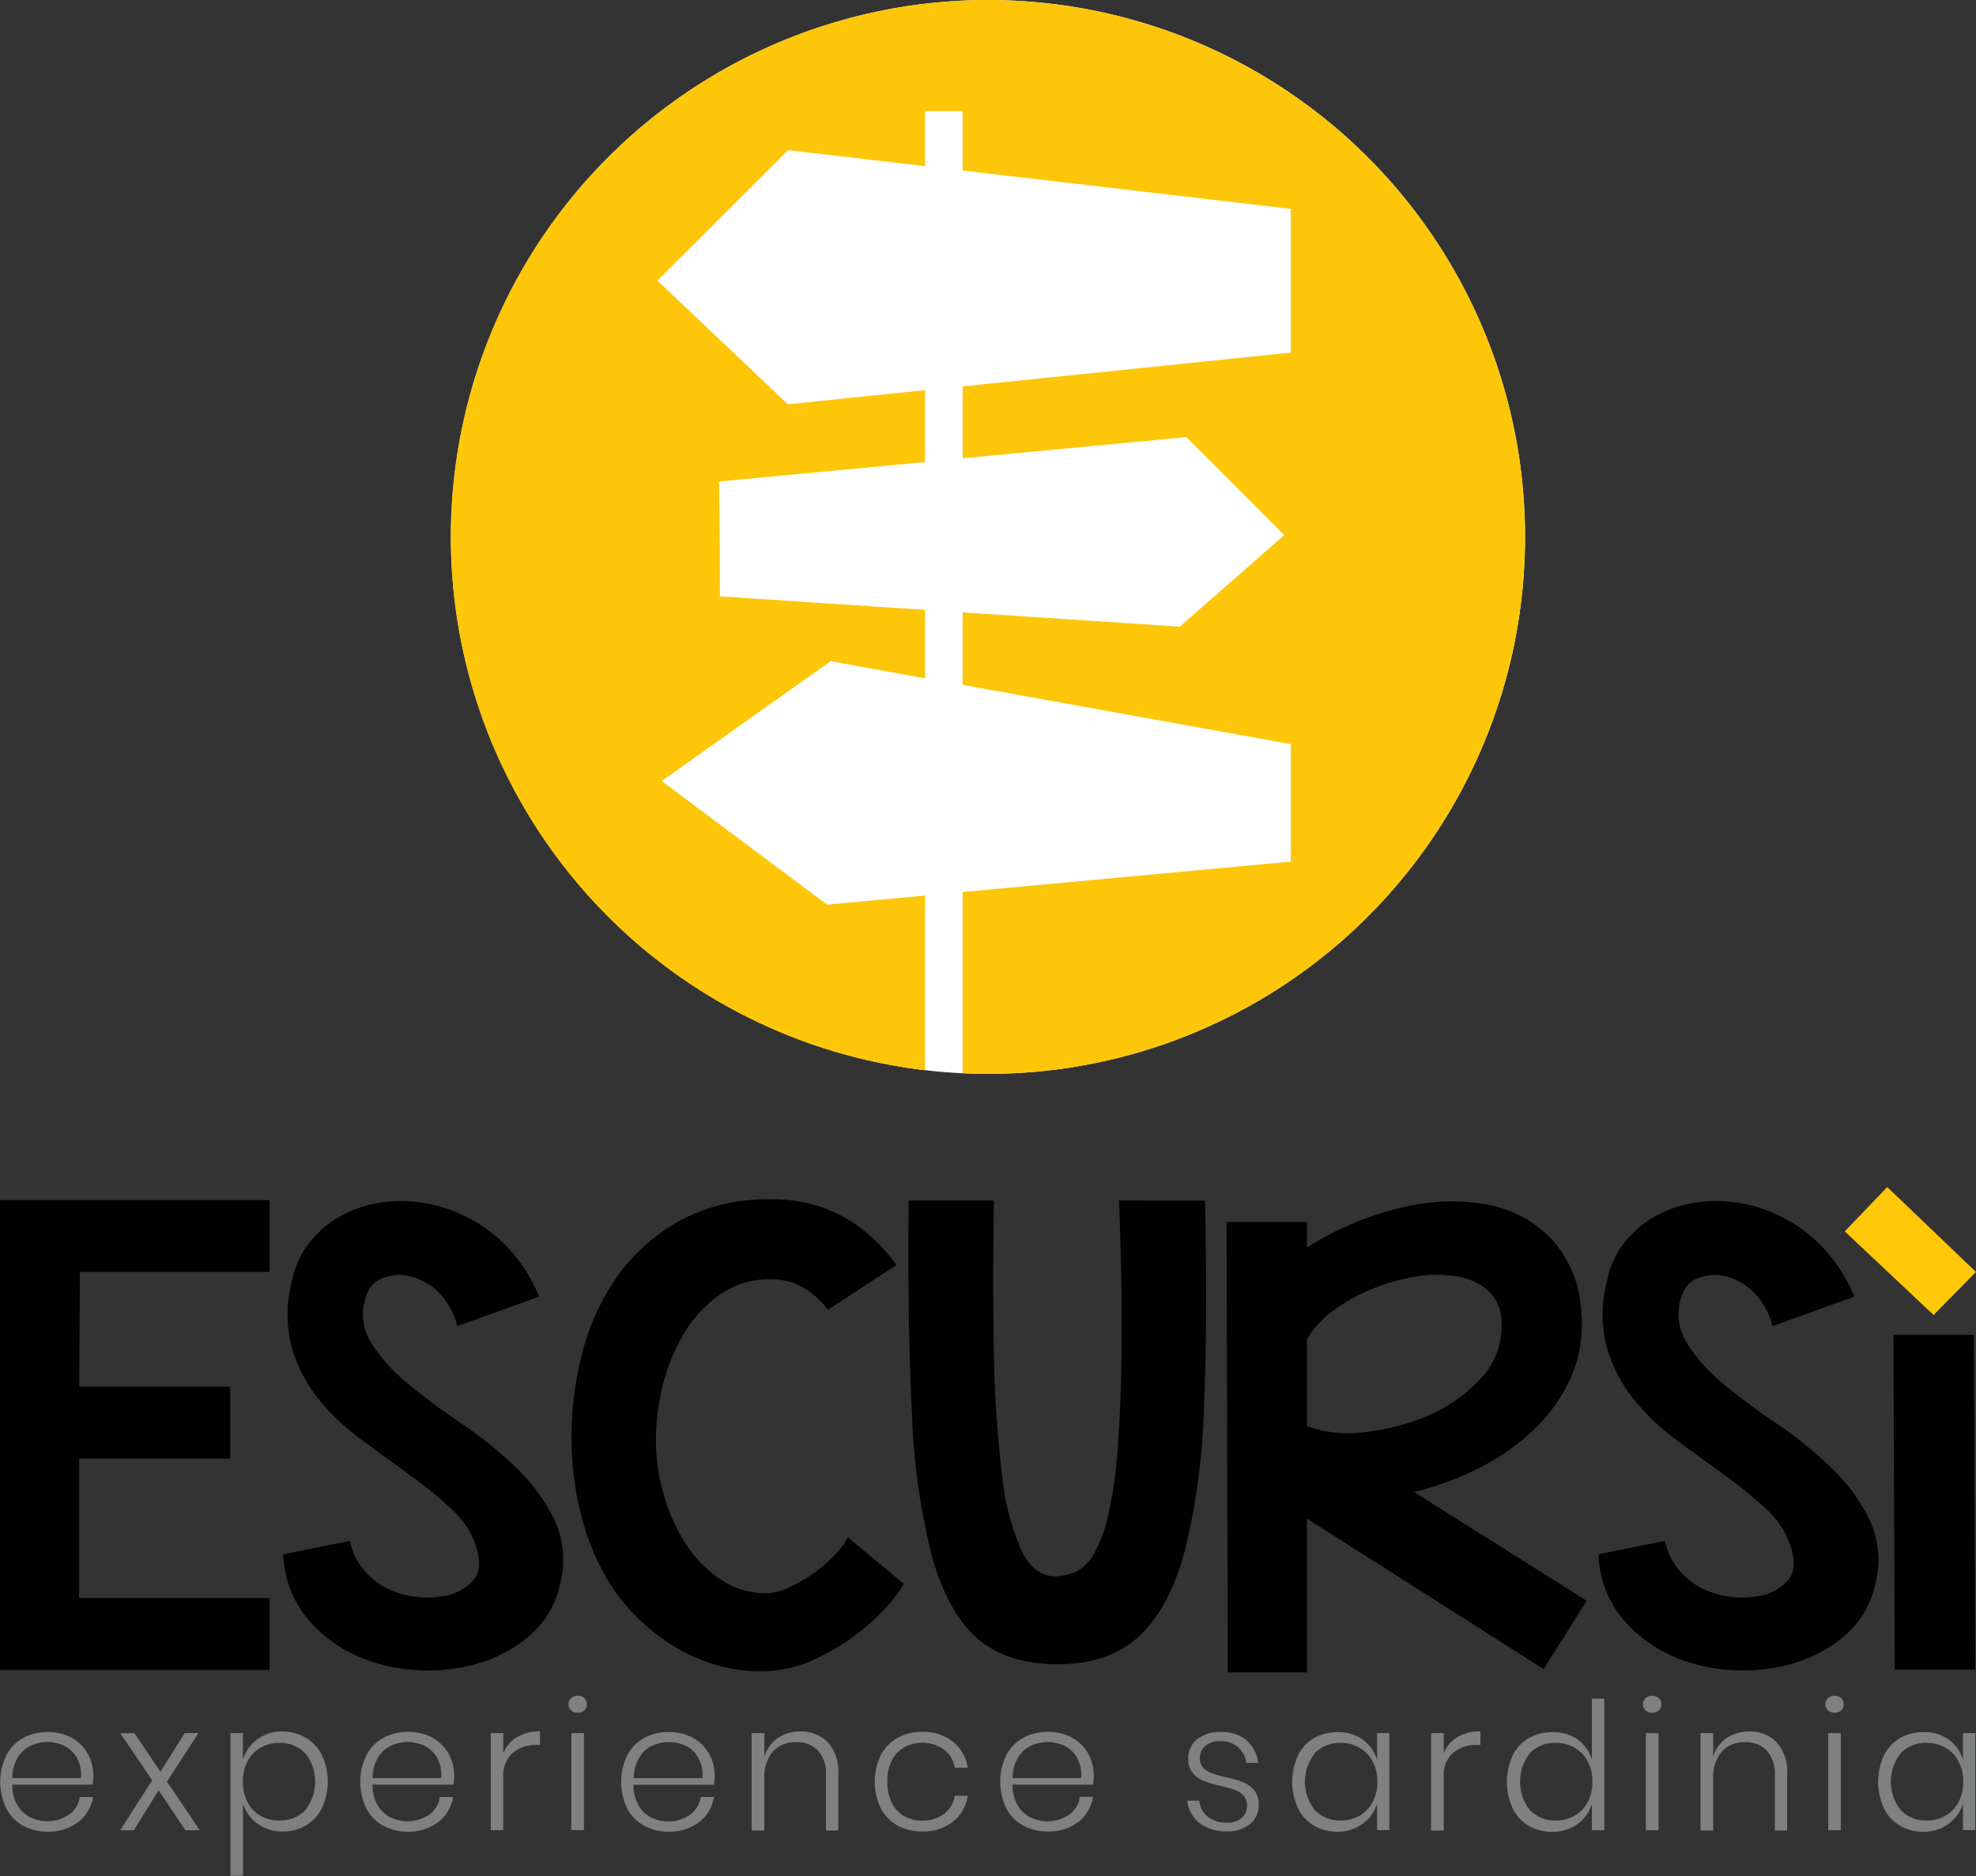
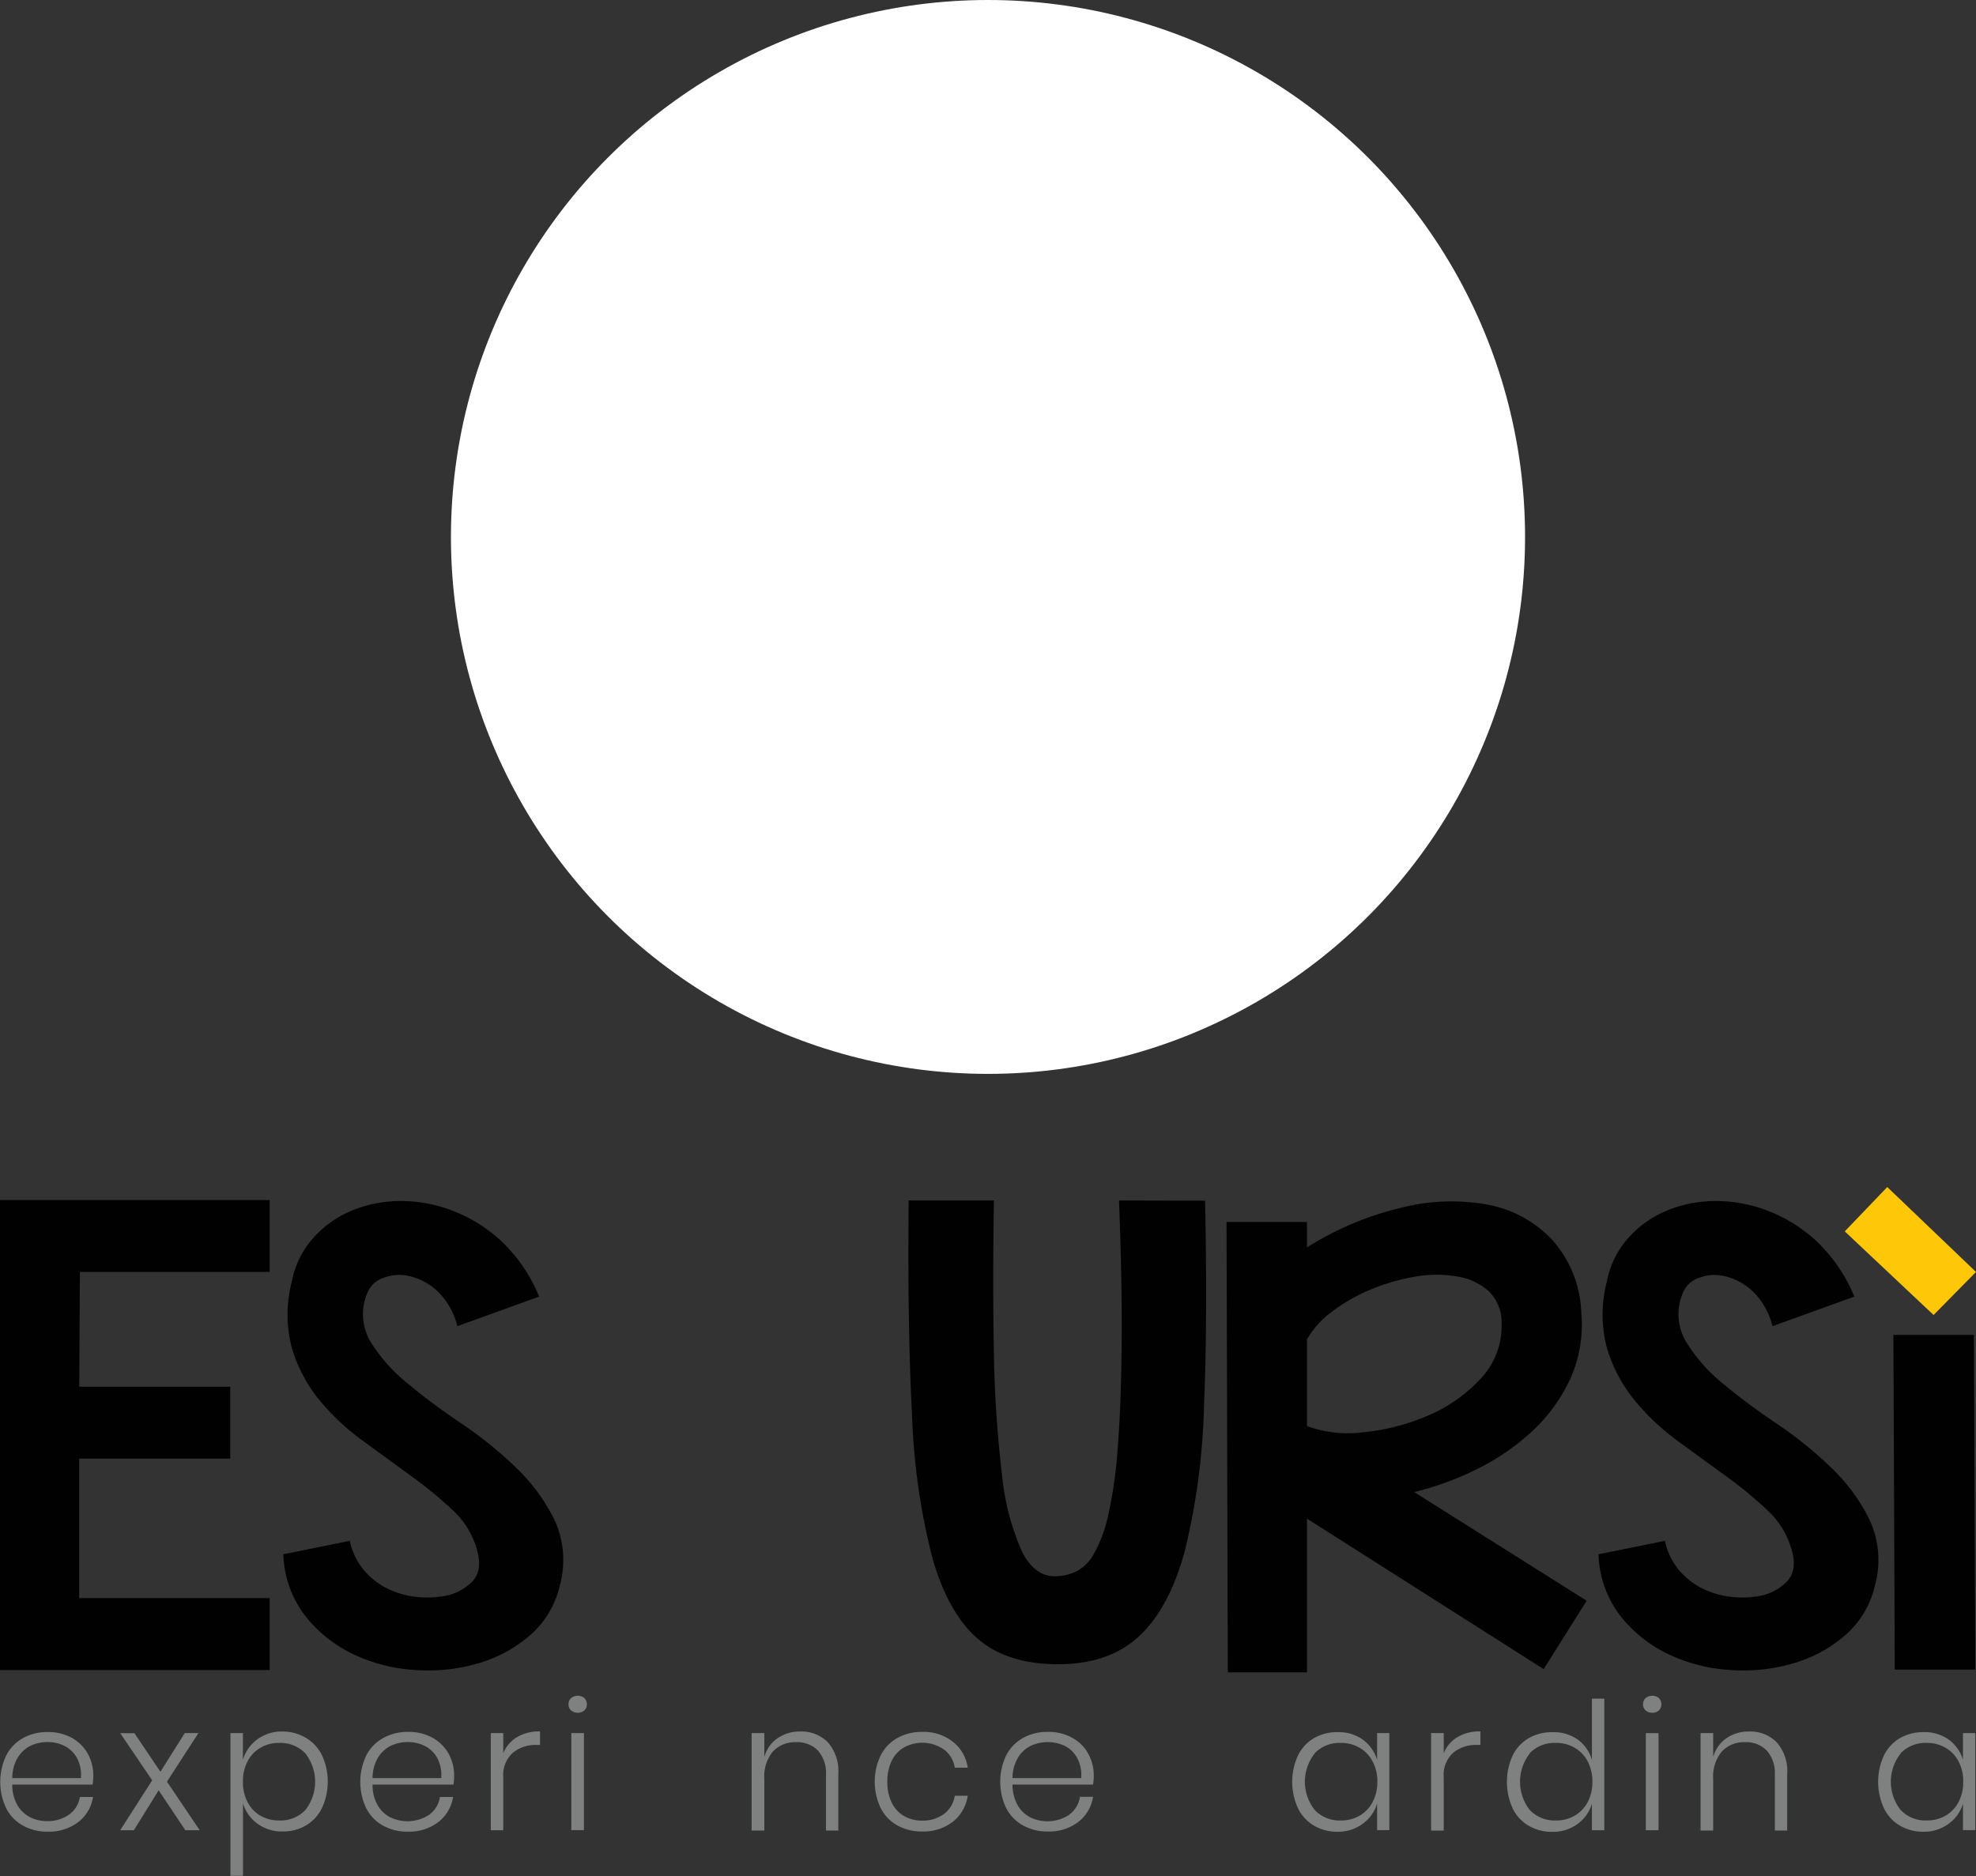
<svg xmlns="http://www.w3.org/2000/svg" viewBox="0 0 247.36 234.91">
  <rect x="0" y="0" width="247.36" height="234.91" fill="#333333" stroke="none" />
  <defs>
    <style>.cls-1{fill:#fff;}.cls-2{fill:#fdc609;}.cls-3{fill:#010101;}.cls-4{fill:#fec707;}.cls-5{fill:#7f8080;}</style>
  </defs>
  <g id="Livello_2" data-name="Livello 2">
    <g id="Livello_1-2" data-name="Livello 1">
      <circle class="cls-1" cx="123.68" cy="67.23" r="67.23" />
-       <path class="cls-2" d="M123.68,0a67.23,67.23,0,0,0-7.87,134V112.13l-12.27,1.14L82.83,97.79l21.15-15,11.83,2.14V76.36L90.12,74.67q0-7.19-.11-14.38l25.8-2.44v-9L98.63,50.62,82.31,35.14,98.66,18.8l17.15,2V13.91h4.7v7.44l41.07,4.8v18l-41.07,4.23v9l28-2.65L160.77,67,147.69,78.46l-27.18-1.79v9.08l41.07,7.42v14.71l-41.07,3.81v22.69c1,.05,2.11.08,3.17.08A67.23,67.23,0,0,0,123.68,0Z" />
      <path class="cls-3" d="M0,150.26H33.76v9H10l-.08,14.37h18.9v9H9.91v17.47H33.76v9H0Z" />
      <path class="cls-3" d="M55.18,199.9a6.45,6.45,0,0,0,4-1.94q1.34-1.5.42-4.28a10.61,10.61,0,0,0-3-4.66,52.62,52.62,0,0,0-5.17-4.24q-2.89-2.1-6-4.37A29.94,29.94,0,0,1,40,175.33a18.81,18.81,0,0,1-3.44-6.47,16.4,16.4,0,0,1,0-8.52,11.2,11.2,0,0,1,2.77-5.46,13.27,13.27,0,0,1,4.95-3.4,16.12,16.12,0,0,1,6.18-1.1A18.05,18.05,0,0,1,57,151.73a18.94,18.94,0,0,1,6,3.9,20,20,0,0,1,4.49,6.72l-10.24,3.7a9,9,0,0,0-2.52-4.41,7.71,7.71,0,0,0-3.45-1.85A5.48,5.48,0,0,0,48,160a3.29,3.29,0,0,0-2,1.85,6.74,6.74,0,0,0,.33,6.05A20.31,20.31,0,0,0,51,173.19q3,2.52,6.81,5.08a49.78,49.78,0,0,1,6.84,5.54,23.31,23.31,0,0,1,4.79,6.55,12,12,0,0,1,.63,8.19,11.7,11.7,0,0,1-3.74,6.22,17.24,17.24,0,0,1-6.55,3.52,22.19,22.19,0,0,1-7.9.8,20.84,20.84,0,0,1-7.72-2,16.92,16.92,0,0,1-6-4.83,13.3,13.3,0,0,1-2.69-7.65l8.32-1.68a8.46,8.46,0,0,0,1.76,3.66,9.2,9.2,0,0,0,2.86,2.27,11,11,0,0,0,3.4,1.05A12.09,12.09,0,0,0,55.18,199.9Z" />
-       <path class="cls-3" d="M113.14,198.3a16.78,16.78,0,0,1-2.31,3.07,27.51,27.51,0,0,1-3.91,3.48,28.21,28.21,0,0,1-5,2.94,15.5,15.5,0,0,1-5.67,1.43,19.14,19.14,0,0,1-5.83-.55,21.39,21.39,0,0,1-5.3-2.1,24.3,24.3,0,0,1-4.57-3.31,26.15,26.15,0,0,1-3.7-4.2,29.58,29.58,0,0,1-3.78-8.19,38.76,38.76,0,0,1-1.51-9.62A42.13,42.13,0,0,1,72.74,170a29.15,29.15,0,0,1,4.41-10A23.72,23.72,0,0,1,85,152.9a22.88,22.88,0,0,1,11.51-2.73,18.08,18.08,0,0,1,9.15,2.23,20.47,20.47,0,0,1,6.55,6L103.64,164a10.63,10.63,0,0,0-3.14-2.82,8.16,8.16,0,0,0-4.16-1,10.56,10.56,0,0,0-6.13,1.85,15.74,15.74,0,0,0-4.54,4.87,23.66,23.66,0,0,0-2.77,6.85,27.39,27.39,0,0,0-.76,7.68,24.8,24.8,0,0,0,1.3,6.85,21.77,21.77,0,0,0,3,5.88,14.62,14.62,0,0,0,4.41,4,9.71,9.71,0,0,0,5.54,1.3,7.4,7.4,0,0,0,2.4-.71,18.85,18.85,0,0,0,2.81-1.6,17.78,17.78,0,0,0,2.64-2.18,10.15,10.15,0,0,0,1.89-2.48Z" />
      <path class="cls-3" d="M150.85,150.34q.33,14.79-.13,25.7a85.09,85.09,0,0,1-2.39,18.1q-1.94,7.19-5.71,10.71t-10.17,3.53q-6.3,0-10-3.15t-5.71-10.08a83.24,83.24,0,0,1-2.57-18q-.58-11.06-.42-26.84h10.67q-.17,10.5,0,19.23a149.59,149.59,0,0,0,1,15,31.45,31.45,0,0,0,2.48,9.66q1.68,3.39,4.53,3.15a6.67,6.67,0,0,0,2.4-.63,5.55,5.55,0,0,0,2.14-2.23,17.64,17.64,0,0,0,1.76-4.79,54.59,54.59,0,0,0,1.18-8.31q.42-5.21.5-12.81t-.33-18.27Z" />
      <path class="cls-3" d="M163.61,190.15v19.24H153.7L153.54,153h10.07v3.19a38.64,38.64,0,0,1,11.93-5,25.35,25.35,0,0,1,10.79-.34,14.81,14.81,0,0,1,8,4.41,14.46,14.46,0,0,1,3.62,9.11,16.46,16.46,0,0,1-1.31,8.11,20.85,20.85,0,0,1-4.61,6.51,28.75,28.75,0,0,1-6.89,4.83,37.47,37.47,0,0,1-8.11,3l21.59,13.61-5.38,8.56Zm0-11.59a15,15,0,0,0,7.14.76,26.86,26.86,0,0,0,8.07-2.1,19.16,19.16,0,0,0,6.55-4.62,9.56,9.56,0,0,0,2.6-6.89,5.4,5.4,0,0,0-1.64-4.07,7.72,7.72,0,0,0-3.9-1.81,15.5,15.5,0,0,0-5.17,0,25.66,25.66,0,0,0-5.5,1.56,21.72,21.72,0,0,0-4.87,2.73,11.74,11.74,0,0,0-3.28,3.57Z" />
      <path class="cls-3" d="M219.8,199.9a6.43,6.43,0,0,0,3.95-1.94q1.35-1.5.42-4.28a10.61,10.61,0,0,0-3-4.66,51.46,51.46,0,0,0-5.17-4.24q-2.89-2.1-6-4.37a29.94,29.94,0,0,1-5.38-5.08,19,19,0,0,1-3.44-6.47,16.4,16.4,0,0,1,0-8.52,11.2,11.2,0,0,1,2.77-5.46,13.27,13.27,0,0,1,4.95-3.4,16.16,16.16,0,0,1,6.18-1.1,18.05,18.05,0,0,1,6.55,1.35,18.94,18.94,0,0,1,6,3.9,20.2,20.2,0,0,1,4.5,6.72l-10.25,3.7a9,9,0,0,0-2.52-4.41,7.73,7.73,0,0,0-3.44-1.85,5.51,5.51,0,0,0-3.24.21,3.29,3.29,0,0,0-2,1.85,6.74,6.74,0,0,0,.33,6.05,20.31,20.31,0,0,0,4.62,5.29q3,2.52,6.81,5.08a49.78,49.78,0,0,1,6.84,5.54,23.11,23.11,0,0,1,4.79,6.55,12,12,0,0,1,.63,8.19,11.7,11.7,0,0,1-3.74,6.22,17.17,17.17,0,0,1-6.55,3.52,22.16,22.16,0,0,1-7.89.8,20.84,20.84,0,0,1-7.73-2,16.92,16.92,0,0,1-6-4.83,13.22,13.22,0,0,1-2.68-7.65l8.31-1.68a8.46,8.46,0,0,0,1.76,3.66,9.32,9.32,0,0,0,2.86,2.27,11,11,0,0,0,3.4,1.05A12.09,12.09,0,0,0,219.8,199.9Z" />
      <polygon class="cls-4" points="230.93 154.18 236.25 148.63 247.36 159.26 242.05 164.65 230.93 154.18" />
      <polygon class="cls-3" points="237.02 167.14 247.1 167.14 247.27 209.05 237.19 209.05 237.02 167.14" />
      <path class="cls-5" d="M8.64,227.21A3.34,3.34,0,0,0,10,225h1.65a4.94,4.94,0,0,1-1.85,3.14,6,6,0,0,1-3.83,1.2,6.24,6.24,0,0,1-3.08-.75,5.13,5.13,0,0,1-2.1-2.15,7.68,7.68,0,0,1,0-6.66,5.21,5.21,0,0,1,2.1-2.16,6.24,6.24,0,0,1,3.08-.75A6.1,6.1,0,0,1,9,217.6a5.18,5.18,0,0,1,2,2,5.63,5.63,0,0,1,.68,2.72,6.55,6.55,0,0,1-.09,1.13H1.54A5,5,0,0,0,2.17,226a3.89,3.89,0,0,0,1.59,1.53,4.62,4.62,0,0,0,2.12.49A4.6,4.6,0,0,0,8.64,227.21Zm-4.86-8.6a3.9,3.9,0,0,0-1.59,1.51,5,5,0,0,0-.65,2.52h8.59a4.51,4.51,0,0,0-.49-2.51,3.68,3.68,0,0,0-1.56-1.52,4.77,4.77,0,0,0-2.14-.49A4.89,4.89,0,0,0,3.78,218.61Z" />
      <path class="cls-5" d="M23.2,229.16l-3.34-5-3.1,5H15.05l4-6.25-4-5.9h1.78l3.25,4.83L23.13,217h1.71l-3.94,6.08L25,229.16Z" />
      <path class="cls-5" d="M38.3,217.6a5.17,5.17,0,0,1,2,2.16,7.89,7.89,0,0,1,0,6.63,5.1,5.1,0,0,1-2,2.17,5.65,5.65,0,0,1-2.94.76,5.14,5.14,0,0,1-3.16-1,4.8,4.8,0,0,1-1.78-2.53v9.08H28.85V217h1.56v3.34a4.86,4.86,0,0,1,1.78-2.54,5.14,5.14,0,0,1,3.16-1A5.73,5.73,0,0,1,38.3,217.6Zm-5.7,1.24a4.07,4.07,0,0,0-1.61,1.7,5.33,5.33,0,0,0-.58,2.55,5.39,5.39,0,0,0,.58,2.55,4.13,4.13,0,0,0,1.61,1.7,4.57,4.57,0,0,0,2.33.6,4.29,4.29,0,0,0,3.29-1.3,5.74,5.74,0,0,0,0-7.1,4.3,4.3,0,0,0-3.29-1.31A4.48,4.48,0,0,0,32.6,218.84Z" />
      <path class="cls-5" d="M53.74,227.21A3.34,3.34,0,0,0,55.07,225h1.65a4.94,4.94,0,0,1-1.85,3.14,6,6,0,0,1-3.83,1.2,6.24,6.24,0,0,1-3.08-.75,5.13,5.13,0,0,1-2.1-2.15,7.68,7.68,0,0,1,0-6.66A5.21,5.21,0,0,1,48,217.6a6.24,6.24,0,0,1,3.08-.75,6.1,6.1,0,0,1,3.09.75,5.18,5.18,0,0,1,2,2,5.63,5.63,0,0,1,.68,2.72,6.55,6.55,0,0,1-.09,1.13H46.64a5,5,0,0,0,.63,2.57,3.89,3.89,0,0,0,1.59,1.53,5,5,0,0,0,4.88-.33Zm-4.86-8.6a3.9,3.9,0,0,0-1.59,1.51,5,5,0,0,0-.65,2.52h8.59a4.51,4.51,0,0,0-.49-2.51,3.68,3.68,0,0,0-1.56-1.52,4.81,4.81,0,0,0-2.14-.49A4.89,4.89,0,0,0,48.88,218.61Z" />
      <path class="cls-5" d="M64.73,217.5a5.43,5.43,0,0,1,2.87-.71v1.69h-.51a4.45,4.45,0,0,0-2.91,1A3.75,3.75,0,0,0,63,222.51v6.65H61.44V217H63v2.52A4.16,4.16,0,0,1,64.73,217.5Z" />
      <path class="cls-5" d="M71.49,212.62a1.2,1.2,0,0,1,.83-.29,1.18,1.18,0,0,1,.83.29,1,1,0,0,1,.31.78,1,1,0,0,1-.31.76,1.18,1.18,0,0,1-.83.29,1.2,1.2,0,0,1-.83-.29.94.94,0,0,1-.32-.76A1,1,0,0,1,71.49,212.62ZM73.1,217v12.15H71.52V217Z" />
-       <path class="cls-5" d="M86.39,227.21A3.35,3.35,0,0,0,87.73,225h1.65a5,5,0,0,1-1.85,3.14,6,6,0,0,1-3.83,1.2,6.19,6.19,0,0,1-3.08-.75,5.21,5.21,0,0,1-2.11-2.15,7.77,7.77,0,0,1,0-6.66,5.29,5.29,0,0,1,2.11-2.16,6.19,6.19,0,0,1,3.08-.75,6.06,6.06,0,0,1,3.08.75,5,5,0,0,1,2,2,5.52,5.52,0,0,1,.68,2.72,6.55,6.55,0,0,1-.09,1.13H79.29a5.14,5.14,0,0,0,.64,2.57,3.77,3.77,0,0,0,1.59,1.53,4.61,4.61,0,0,0,2.11.49A4.56,4.56,0,0,0,86.39,227.21Zm-4.85-8.6A3.9,3.9,0,0,0,80,220.12a5,5,0,0,0-.66,2.52h8.59a4.43,4.43,0,0,0-.49-2.51,3.6,3.6,0,0,0-1.55-1.52,5,5,0,0,0-4.3,0Z" />
      <path class="cls-5" d="M103.61,218.13a5.44,5.44,0,0,1,1.33,4v7.07H103.4v-7a4.24,4.24,0,0,0-1-3,3.58,3.58,0,0,0-2.74-1.06,3.77,3.77,0,0,0-2.91,1.17,4.89,4.89,0,0,0-1.07,3.44v6.45H94.09V217h1.59v3a4.19,4.19,0,0,1,1.69-2.38,4.88,4.88,0,0,1,2.8-.82A4.63,4.63,0,0,1,103.61,218.13Z" />
      <path class="cls-5" d="M119.28,218.08a5,5,0,0,1,1.86,3.25h-1.62a3.46,3.46,0,0,0-1.36-2.28,4.77,4.77,0,0,0-4.91-.3,3.83,3.83,0,0,0-1.58,1.63,5.74,5.74,0,0,0-.59,2.71,5.67,5.67,0,0,0,.59,2.7,3.86,3.86,0,0,0,1.58,1.64,4.55,4.55,0,0,0,2.17.53,4.48,4.48,0,0,0,2.74-.83,3.51,3.51,0,0,0,1.36-2.28h1.62a5.06,5.06,0,0,1-1.86,3.25,6,6,0,0,1-3.84,1.22,6.24,6.24,0,0,1-3.08-.75,5.13,5.13,0,0,1-2.1-2.15,7.68,7.68,0,0,1,0-6.66,5.21,5.21,0,0,1,2.1-2.16,6.24,6.24,0,0,1,3.08-.75A5.9,5.9,0,0,1,119.28,218.08Z" />
      <path class="cls-5" d="M133.85,227.21a3.35,3.35,0,0,0,1.34-2.23h1.64a4.92,4.92,0,0,1-1.84,3.14,6,6,0,0,1-3.83,1.2,6.19,6.19,0,0,1-3.08-.75,5.21,5.21,0,0,1-2.11-2.15,7.68,7.68,0,0,1,0-6.66,5.29,5.29,0,0,1,2.11-2.16,6.19,6.19,0,0,1,3.08-.75,6.06,6.06,0,0,1,3.08.75,5,5,0,0,1,2,2,5.52,5.52,0,0,1,.68,2.72,6.55,6.55,0,0,1-.09,1.13H126.75a5.14,5.14,0,0,0,.64,2.57,3.77,3.77,0,0,0,1.59,1.53,4.94,4.94,0,0,0,4.87-.33Zm-4.85-8.6a3.9,3.9,0,0,0-1.59,1.51,5,5,0,0,0-.66,2.52h8.59a4.43,4.43,0,0,0-.49-2.51,3.6,3.6,0,0,0-1.55-1.52,5,5,0,0,0-4.3,0Z" />
-       <path class="cls-5" d="M156.05,217.9a4.51,4.51,0,0,1,1.47,2.83H156a3,3,0,0,0-1-1.95,3.21,3.21,0,0,0-2.24-.77,2.79,2.79,0,0,0-1.88.59,2,2,0,0,0-.68,1.57,1.62,1.62,0,0,0,.43,1.18,2.85,2.85,0,0,0,1.08.68,13.43,13.43,0,0,0,1.74.48,17.31,17.31,0,0,1,2.15.63,3.56,3.56,0,0,1,1.39,1,2.84,2.84,0,0,1,.58,1.87,3,3,0,0,1-1.08,2.37,4.29,4.29,0,0,1-2.86.92,5.43,5.43,0,0,1-3.43-1,4.16,4.16,0,0,1-1.58-2.84h1.51a2.88,2.88,0,0,0,1.05,2,3.77,3.77,0,0,0,2.47.75,2.54,2.54,0,0,0,1.8-.6,2,2,0,0,0,.65-1.56,1.7,1.7,0,0,0-.45-1.24,2.74,2.74,0,0,0-1.1-.7,17.32,17.32,0,0,0-1.79-.51,14.72,14.72,0,0,1-2.11-.62,3.38,3.38,0,0,1-1.34-1,2.66,2.66,0,0,1-.56-1.79,3,3,0,0,1,1.09-2.4,4.48,4.48,0,0,1,3-.92A4.7,4.7,0,0,1,156.05,217.9Z" />
      <path class="cls-5" d="M170.59,217.81a4.89,4.89,0,0,1,1.8,2.54V217h1.53v12.15h-1.53v-3.33a4.83,4.83,0,0,1-1.8,2.53,5.17,5.17,0,0,1-3.15,1,5.71,5.71,0,0,1-2.95-.76,5.12,5.12,0,0,1-2-2.17,7.89,7.89,0,0,1,0-6.63,5.13,5.13,0,0,1,2-2.16,5.79,5.79,0,0,1,3-.75A5.17,5.17,0,0,1,170.59,217.81Zm-6,1.73a5.7,5.7,0,0,0,0,7.1,4.3,4.3,0,0,0,3.28,1.3,4.57,4.57,0,0,0,2.33-.6,4.22,4.22,0,0,0,1.62-1.7,5.28,5.28,0,0,0,.6-2.55,5.22,5.22,0,0,0-.6-2.55,4.15,4.15,0,0,0-1.62-1.7,4.48,4.48,0,0,0-2.33-.61A4.31,4.31,0,0,0,164.56,219.54Z" />
      <path class="cls-5" d="M182.45,217.5a5.38,5.38,0,0,1,2.87-.71v1.69h-.51a4.46,4.46,0,0,0-2.92,1,3.75,3.75,0,0,0-1.16,3.08v6.65h-1.58V217h1.58v2.52A4.13,4.13,0,0,1,182.45,217.5Z" />
      <path class="cls-5" d="M197.51,217.81a4.84,4.84,0,0,1,1.77,2.54v-7.66h1.55v16.47h-1.55v-3.33a4.78,4.78,0,0,1-1.77,2.53,5.17,5.17,0,0,1-3.15,1,5.69,5.69,0,0,1-3-.76,5.08,5.08,0,0,1-2-2.17,8,8,0,0,1,0-6.63,5.09,5.09,0,0,1,2-2.16,5.76,5.76,0,0,1,3-.75A5.17,5.17,0,0,1,197.51,217.81Zm-6,1.73a5.74,5.74,0,0,0,0,7.1,4.32,4.32,0,0,0,3.29,1.3,4.53,4.53,0,0,0,2.32-.6,4.31,4.31,0,0,0,1.63-1.7,5.39,5.39,0,0,0,.59-2.55,5.33,5.33,0,0,0-.59-2.55,4.24,4.24,0,0,0-1.63-1.7,4.44,4.44,0,0,0-2.32-.61A4.33,4.33,0,0,0,191.47,219.54Z" />
      <path class="cls-5" d="M206,212.62a1.22,1.22,0,0,1,.84-.29,1.17,1.17,0,0,1,.82.29,1,1,0,0,1,.31.78,1,1,0,0,1-.31.76,1.17,1.17,0,0,1-.82.29,1.22,1.22,0,0,1-.84-.29,1,1,0,0,1-.32-.76A1,1,0,0,1,206,212.62Zm1.62,4.39v12.15h-1.59V217Z" />
      <path class="cls-5" d="M222.39,218.13a5.4,5.4,0,0,1,1.33,4v7.07h-1.54v-7a4.24,4.24,0,0,0-1-3,3.58,3.58,0,0,0-2.74-1.06,3.75,3.75,0,0,0-2.9,1.17,4.89,4.89,0,0,0-1.08,3.44v6.45h-1.58V217h1.58v3a4.19,4.19,0,0,1,1.69-2.38,4.88,4.88,0,0,1,2.8-.82A4.63,4.63,0,0,1,222.39,218.13Z" />
-       <path class="cls-5" d="M228.83,212.62a1.2,1.2,0,0,1,.83-.29,1.16,1.16,0,0,1,.82.29,1,1,0,0,1,.32.78,1,1,0,0,1-.32.76,1.16,1.16,0,0,1-.82.29,1.2,1.2,0,0,1-.83-.29,1,1,0,0,1-.33-.76A1,1,0,0,1,228.83,212.62Zm1.61,4.39v12.15h-1.58V217Z" />
      <path class="cls-5" d="M243.94,217.81a4.82,4.82,0,0,1,1.79,2.54V217h1.54v12.15h-1.54v-3.33a4.76,4.76,0,0,1-1.79,2.53,5.17,5.17,0,0,1-3.15,1,5.71,5.71,0,0,1-2.95-.76,5.06,5.06,0,0,1-2-2.17,7.89,7.89,0,0,1,0-6.63,5.13,5.13,0,0,1,2-2.16,5.79,5.79,0,0,1,3-.75A5.17,5.17,0,0,1,243.94,217.81Zm-6,1.73a5.7,5.7,0,0,0,0,7.1,4.3,4.3,0,0,0,3.28,1.3,4.57,4.57,0,0,0,2.33-.6,4.22,4.22,0,0,0,1.62-1.7,5.27,5.27,0,0,0,.59-2.55,5.22,5.22,0,0,0-.59-2.55,4.15,4.15,0,0,0-1.62-1.7,4.48,4.48,0,0,0-2.33-.61A4.31,4.31,0,0,0,237.91,219.54Z" />
    </g>
  </g>
</svg>